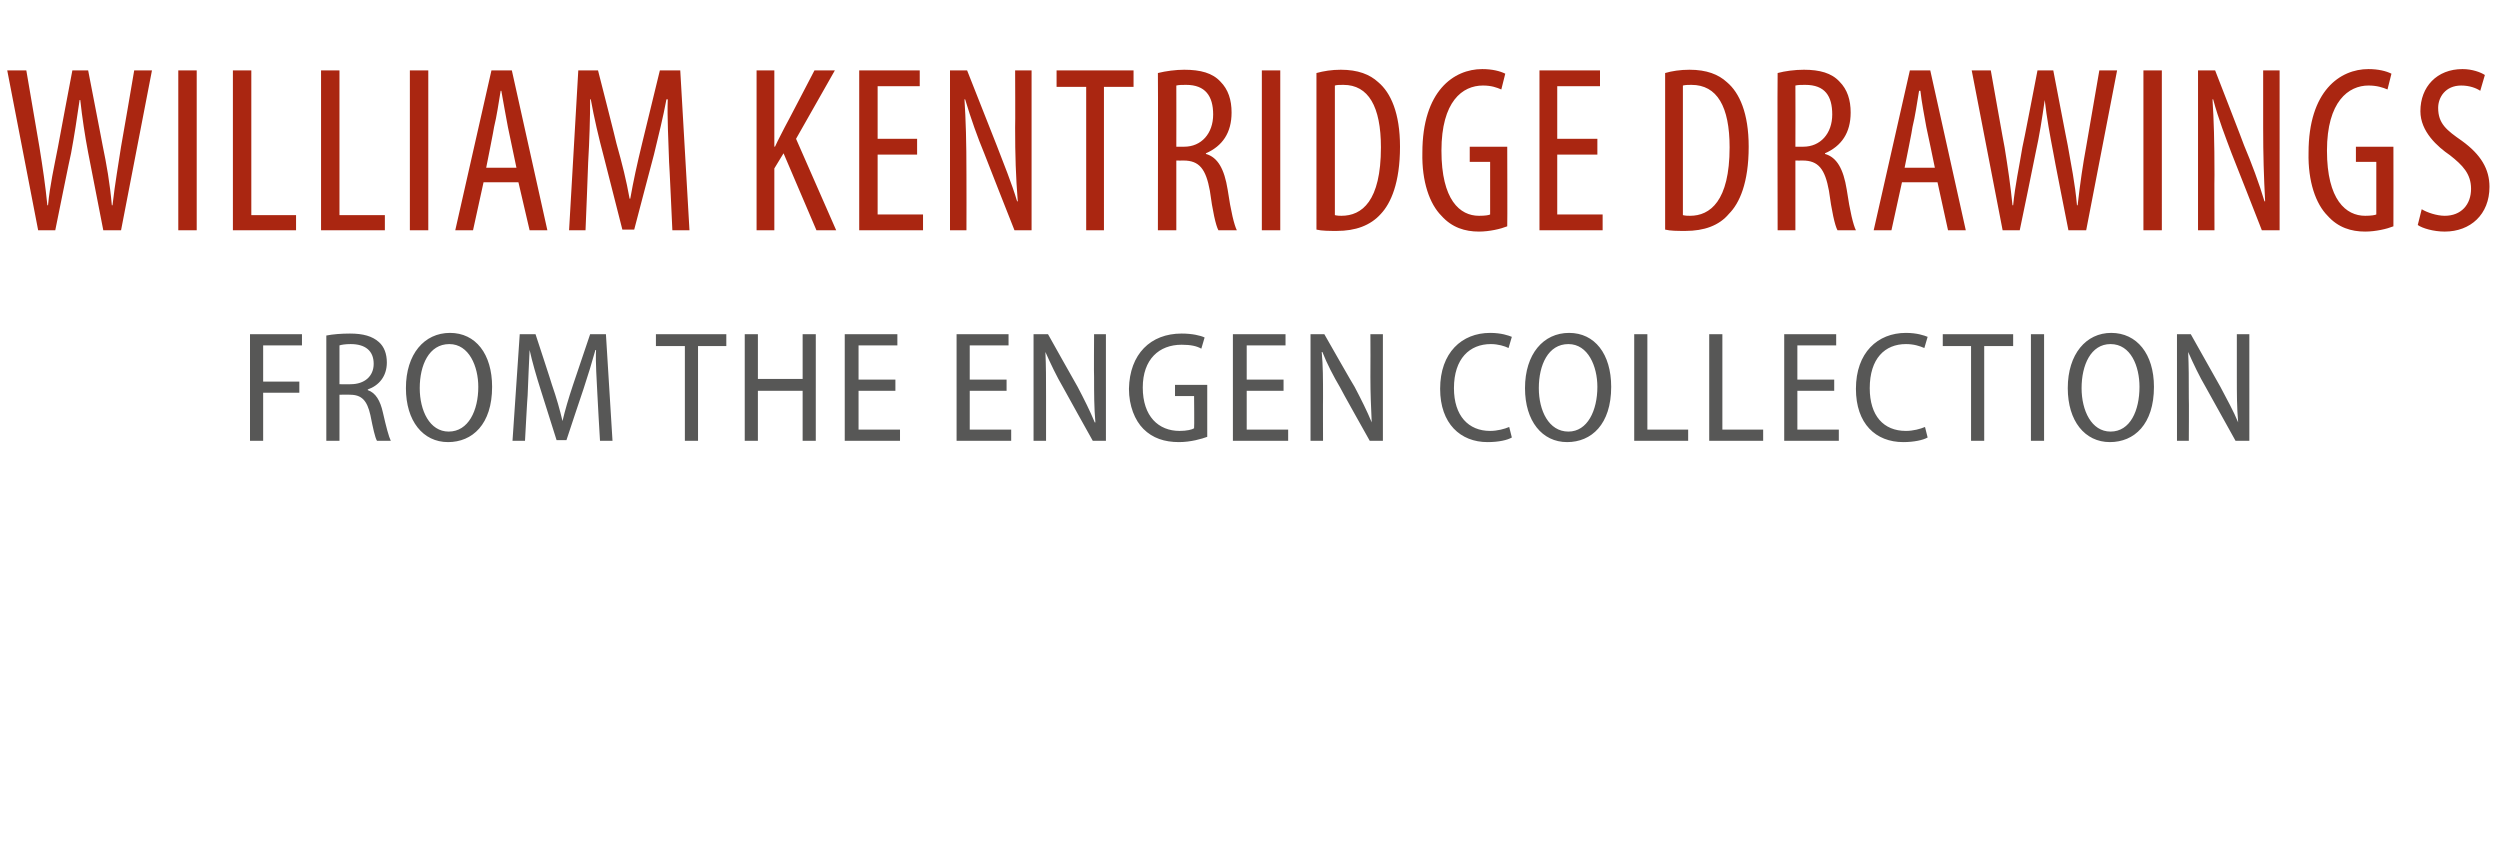
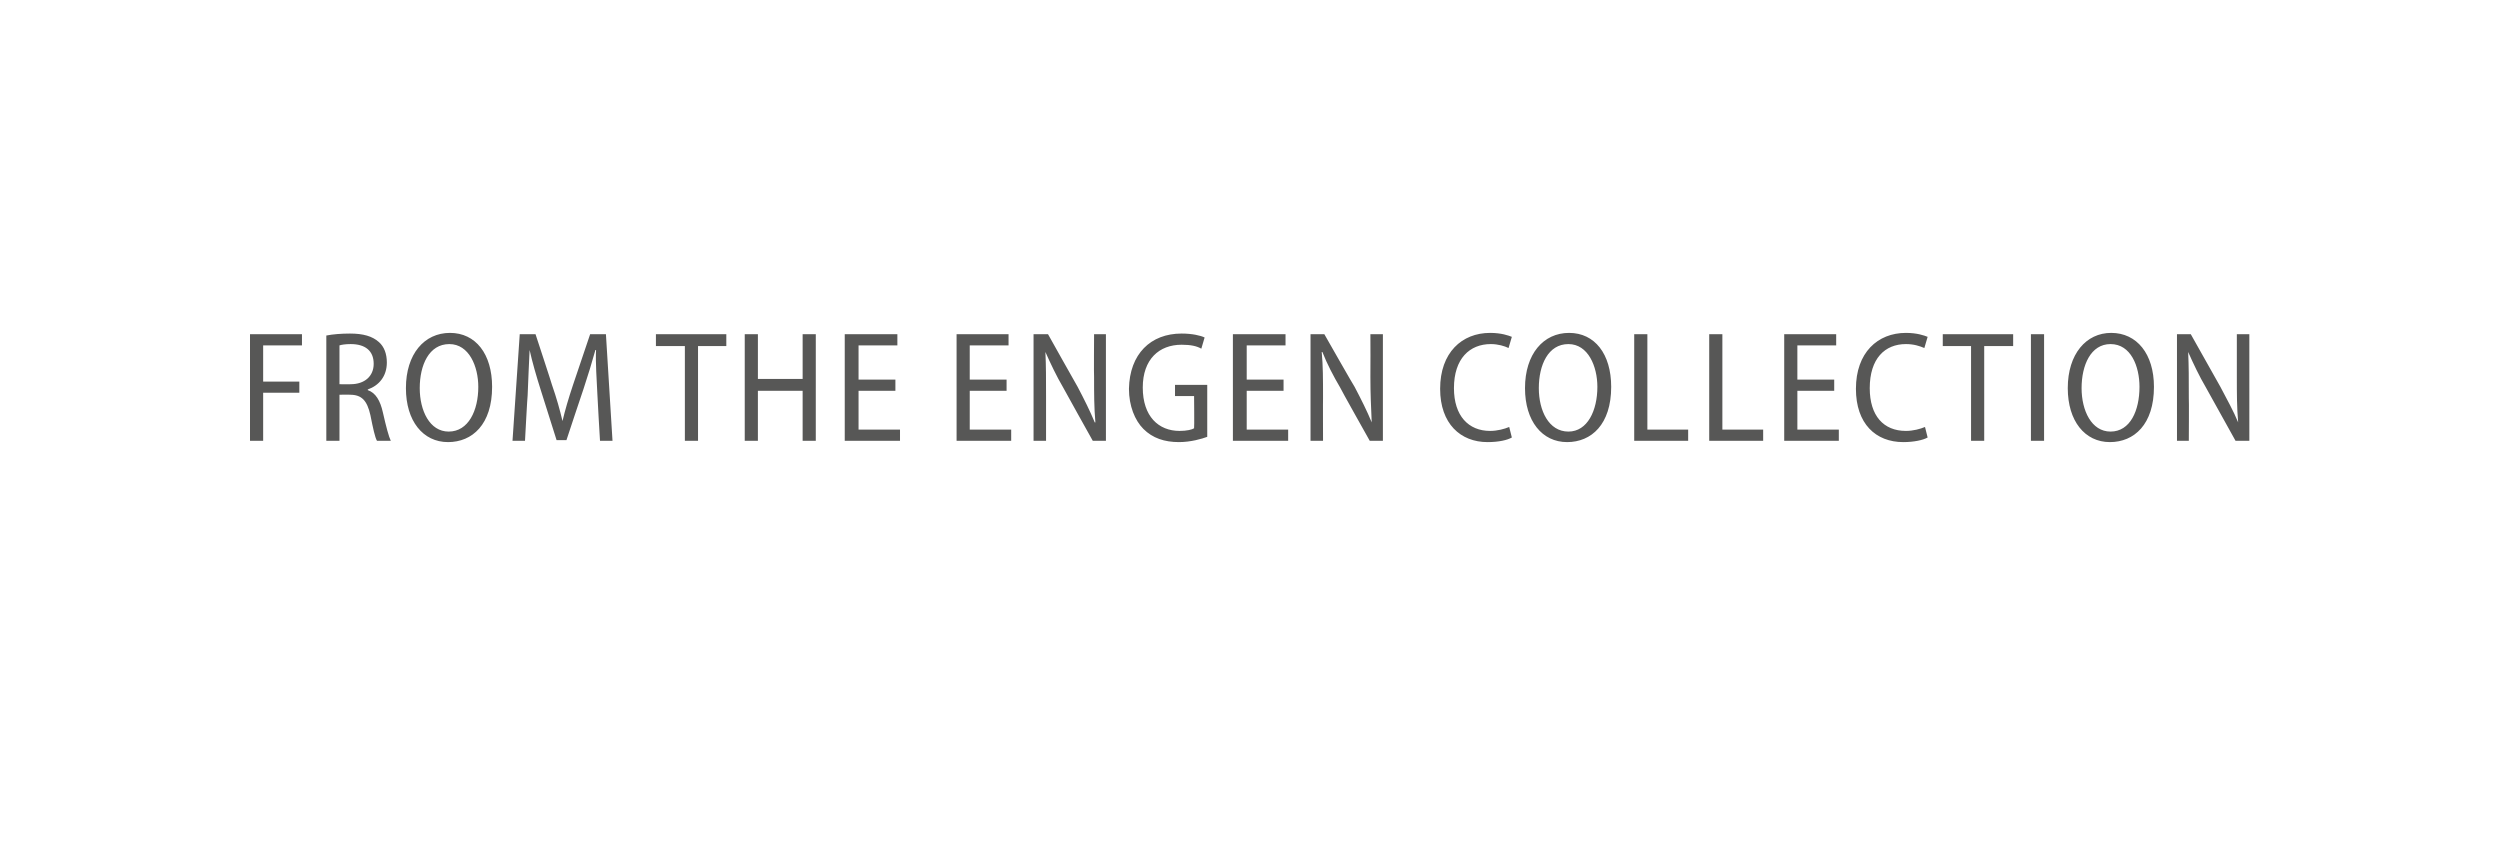
<svg xmlns="http://www.w3.org/2000/svg" version="1.1" width="380px" height="129px" viewBox="0 -8 380 129" style="top:-8px">
  <desc>WILLIAM KENTRIDGE DRAWINGS From the Engen Collection</desc>
  <defs />
  <g id="Polygon134588">
    <path d="m38 42.8h7.9v1.7H40v5.5h5.5v1.7H40v7.3h-2V42.8zm11.6.2c1-.2 2.3-.3 3.6-.3c2 0 3.4.4 4.4 1.3c.8.7 1.2 1.8 1.2 3.1c0 2.1-1.2 3.5-2.9 4.1v.1c1.2.4 1.9 1.6 2.3 3.4c.5 2.2.9 3.7 1.2 4.3h-2.1c-.3-.5-.6-1.9-1-3.9c-.5-2.2-1.3-3.1-3.1-3.1c.02-.03-1.6 0-1.6 0v7h-2v-16zm2 7.4s1.74.03 1.7 0c2.1 0 3.5-1.2 3.5-3.1c0-2-1.3-3-3.5-3c-.8 0-1.4.1-1.7.2v5.9zm23.2.4c0 5.7-3 8.4-6.7 8.4c-3.8 0-6.4-3.2-6.4-8.2c0-5.2 2.8-8.4 6.7-8.4c3.9 0 6.4 3.2 6.4 8.2zm-11 .2c0 3.4 1.5 6.6 4.4 6.6c3 0 4.5-3.2 4.5-6.8c0-3.1-1.4-6.5-4.4-6.5c-3.1 0-4.5 3.2-4.5 6.7zm27 .9c-.1-2.2-.3-4.8-.2-6.7h-.1c-.5 1.8-1.1 3.8-1.8 5.9c-.03.03-2.6 7.8-2.6 7.8h-1.5l-2.4-7.6c-.7-2.2-1.3-4.3-1.7-6.1c-.1 1.9-.2 4.5-.3 6.9c-.03-.01-.4 6.9-.4 6.9h-1.9L79 42.8h2.4s2.54 7.73 2.5 7.7c.7 2 1.2 3.8 1.6 5.5c.4-1.7.9-3.4 1.6-5.5l2.6-7.7h2.4l1 16.2h-1.9s-.42-7.06-.4-7.1zm13.3-7.3h-4.4v-1.8h10.7v1.8h-4.3V59h-2V44.6zm11.1-1.8v6.8h6.8v-6.8h2V59h-2v-7.6h-6.8v7.6h-2V42.8h2zm20.9 8.6h-5.6v5.9h6.3v1.7h-8.4V42.8h8v1.7h-5.9v5.2h5.6v1.7zm16.9 0h-5.6v5.9h6.3v1.7h-8.3V42.8h7.9v1.7h-5.9v5.2h5.6v1.7zm4.1 7.6V42.8h2.2s4.49 8.02 4.5 8c1 1.9 1.9 3.7 2.6 5.4h.1c-.2-2.3-.2-4.3-.2-6.9c-.04 0 0-6.5 0-6.5h1.8V59h-2s-4.5-8.06-4.5-8.1c-1-1.7-1.9-3.6-2.7-5.4c.1 2.1.1 4.1.1 7v6.5h-1.9zm26.4-.6c-.8.3-2.5.8-4.3.8c-2.2 0-4-.6-5.4-2c-1.3-1.3-2.2-3.5-2.2-6.1c.1-5.3 3.3-8.4 8-8.4c1.6 0 2.9.3 3.5.6l-.5 1.7c-.7-.4-1.6-.6-3-.6c-3.4 0-5.9 2.2-5.9 6.5c0 4.4 2.4 6.6 5.6 6.6c1.1 0 1.9-.2 2.2-.4c.05 0 0-4.9 0-4.9h-2.9v-1.7h4.9v7.9zm11.6-7h-5.6v5.9h6.3v1.7h-8.4V42.8h8v1.7h-5.9v5.2h5.6v1.7zm4.1 7.6V42.8h2.1s4.56 8.02 4.6 8c1 1.9 1.9 3.7 2.6 5.4c-.1-2.3-.2-4.3-.2-6.9c.03 0 0-6.5 0-6.5h1.9V59h-2s-4.53-8.06-4.5-8.1c-1-1.7-2-3.6-2.7-5.4h-.1c.2 2.1.2 4.1.2 7c-.02-.03 0 6.5 0 6.5h-1.9zm30.6-.5c-.7.4-2 .7-3.7.7c-4.1 0-7.2-2.8-7.2-8.1c0-5.5 3.3-8.5 7.6-8.5c1.7 0 2.8.4 3.3.6l-.5 1.7c-.6-.3-1.6-.6-2.7-.6c-3.2 0-5.6 2.2-5.6 6.7c0 4.2 2.2 6.5 5.5 6.5c1.1 0 2.2-.3 2.9-.6l.4 1.6zm15.1-7.7c0 5.7-3 8.4-6.7 8.4c-3.8 0-6.4-3.2-6.4-8.2c0-5.2 2.8-8.4 6.7-8.4c3.9 0 6.4 3.2 6.4 8.2zm-11 .2c0 3.4 1.5 6.6 4.5 6.6c2.9 0 4.4-3.2 4.4-6.8c0-3.1-1.4-6.5-4.4-6.5c-3.1 0-4.5 3.2-4.5 6.7zm14.5-8.2h2v14.5h6.2v1.7h-8.2V42.8zm11.4 0h2v14.5h6.2v1.7h-8.2V42.8zm19 8.6h-5.6v5.9h6.3v1.7h-8.3V42.8h7.9v1.7h-5.9v5.2h5.6v1.7zm14.2 7.1c-.7.4-2.1.7-3.7.7c-4.2 0-7.2-2.8-7.2-8.1c0-5.5 3.3-8.5 7.6-8.5c1.7 0 2.8.4 3.3.6l-.5 1.7c-.7-.3-1.6-.6-2.8-.6c-3.2 0-5.5 2.2-5.5 6.7c0 4.2 2.1 6.5 5.5 6.5c1.1 0 2.2-.3 2.9-.6l.4 1.6zm6.6-13.9h-4.3v-1.8H306v1.8h-4.4V59h-2V44.6zm11.1-1.8V59h-2V42.8h2zm16.7 8c0 5.7-3 8.4-6.7 8.4c-3.8 0-6.4-3.2-6.4-8.2c0-5.2 2.8-8.4 6.6-8.4c3.9 0 6.5 3.2 6.5 8.2zm-11 .2c0 3.4 1.5 6.6 4.4 6.6c3 0 4.4-3.2 4.4-6.8c0-3.1-1.3-6.5-4.4-6.5c-3 0-4.4 3.2-4.4 6.7zm14.5 8V42.8h2.1l4.5 8c1 1.9 2 3.7 2.7 5.4c-.2-2.3-.2-4.3-.2-6.9v-6.5h1.9V59h-2.1l-4.5-8.1c-1-1.7-1.9-3.6-2.7-5.4c.1 2.1.1 4.1.1 7c.04-.03 0 6.5 0 6.5h-1.8z" stroke="none" fill="#575756" />
  </g>
  <g id="Polygon134587">
-     <path d="m5.8 27L1.1 2.7h2.9l2 11.7c.5 3.1.9 5.8 1.2 8.8h.1c.3-3.1.9-5.7 1.5-8.8C8.78 14.4 11 2.7 11 2.7h2.4s2.22 11.45 2.2 11.4c.6 2.9 1.1 5.7 1.4 9.1h.1c.4-3.5.9-6.2 1.3-8.9c.03-.01 2-11.6 2-11.6h2.7L18.4 27h-2.7l-2.3-11.8c-.5-2.6-.9-5.3-1.2-8h-.1c-.4 2.8-.8 5.4-1.3 8.1c-.04 0-2.4 11.7-2.4 11.7H5.8zM29.9 2.7V27h-2.8V2.7h2.8zm5.5 0h2.8v22h6.8v2.3h-9.6V2.7zm13.4 0h2.8v22h6.9v2.3h-9.7V2.7zm16.3 0V27h-2.8V2.7h2.8zm8.4 17L71.9 27h-2.7l5.5-24.3h3.1L83.2 27h-2.7l-1.7-7.3h-5.3zm5-2.2s-1.28-6.16-1.3-6.2c-.3-1.7-.7-3.7-1-5.5h-.1c-.3 1.8-.6 3.9-1 5.5c.03.04-1.2 6.2-1.2 6.2h4.6zm23.2-.9c-.1-3.2-.3-6.8-.2-9.5h-.2c-.5 2.7-1.2 5.5-1.9 8.4c-.01-.02-3 11.4-3 11.4h-1.8s-2.8-10.95-2.8-11c-.8-3-1.5-6-2-8.8h-.1c0 2.8-.1 6.2-.3 9.6c.02.04-.4 10.3-.4 10.3h-2.5l1.4-24.3h3s2.84 11.12 2.8 11.1c.9 3.2 1.5 5.6 2 8.4h.1c.5-2.8 1-5.1 1.8-8.4l2.7-11.1h3.1l1.4 24.3h-2.6s-.47-10.44-.5-10.4zM115 2.7h2.7v11.6s.1-.04.1 0c.5-1.1 1-2 1.5-3c.01.04 4.5-8.6 4.5-8.6h3.1L121 13.1l6.1 13.9h-3l-5-11.7l-1.4 2.3v9.4H115V2.7zm24.4 12.8h-6v9.1h6.9v2.4h-9.7V2.7h9.2v2.4h-6.4v8h6v2.4zm5 11.5V2.7h2.6s4.49 11.41 4.5 11.4c1 2.6 2.3 5.8 3.1 8.5h.1c-.3-3.8-.4-7-.4-11.2c.04.01 0-8.7 0-8.7h2.5V27h-2.6s-4.61-11.66-4.6-11.7c-1-2.4-2-5.2-2.9-8.2h-.1c.2 3.2.3 6.3.3 11.5c.02.01 0 8.4 0 8.4h-2.5zm20.7-21.8h-4.5V2.7h11.7v2.5h-4.5V27h-2.7V5.2zM176 3.1c1.2-.3 2.7-.5 4-.5c2.5 0 4.3.5 5.5 1.8c1.2 1.2 1.7 2.8 1.7 4.7c0 3.1-1.4 5.1-3.9 6.2v.1c1.8.5 2.8 2.3 3.3 5.4c.5 3.4 1 5.4 1.4 6.2h-2.8c-.4-.7-.9-3-1.3-6c-.6-3.3-1.6-4.6-4-4.6c0 .02-1.1 0-1.1 0V27H176s.04-23.9 0-23.9zm2.8 11.2h1.2c2.6 0 4.4-2 4.4-4.9c0-2.8-1.2-4.5-4.1-4.5c-.6 0-1.1 0-1.5.1c.02 0 0 9.3 0 9.3zm15.8-11.6V27h-2.8V2.7h2.8zm5.5.4c1.1-.3 2.3-.5 3.7-.5c2.6 0 4.4.7 5.7 1.9c1.9 1.6 3.3 4.7 3.3 9.8c0 5.5-1.4 8.6-2.9 10.2c-1.6 1.8-3.9 2.6-6.7 2.6c-1.1 0-2.3 0-3.1-.2V3.1zm2.8 21.6c.4.1.8.1 1 .1c3.1 0 6-2.2 6-10.4c0-6.2-1.9-9.5-5.7-9.5c-.5 0-1 0-1.3.1v19.7zm26.2 1.7c-1 .4-2.7.8-4.3.8c-2.1 0-4.1-.6-5.7-2.4c-1.8-1.8-3-5.2-2.9-9.6c0-9.4 4.8-12.7 9.1-12.7c1.5 0 2.7.3 3.5.7l-.6 2.4c-.7-.3-1.5-.6-2.8-.6c-3.1 0-6.3 2.4-6.3 9.9c0 7.5 2.8 9.9 5.7 9.9c1 0 1.5-.1 1.7-.2v-8h-3.1v-2.3h5.7s.04 12.09 0 12.1zm13.7-10.9h-6.1v9.1h6.9v2.4H234V2.7h9.2v2.4h-6.5v8h6.1v2.4zm10.3-12.4c1-.3 2.3-.5 3.7-.5c2.6 0 4.4.7 5.7 1.9c1.9 1.6 3.3 4.7 3.3 9.8c0 5.5-1.4 8.6-3 10.2c-1.5 1.8-3.8 2.6-6.6 2.6c-1.2 0-2.3 0-3.1-.2V3.1zm2.7 21.6c.4.1.8.1 1.1.1c3 0 6-2.2 6-10.4c0-6.2-1.9-9.5-5.8-9.5c-.4 0-.9 0-1.3.1v19.7zm14.4-21.6c1.1-.3 2.6-.5 4-.5c2.4 0 4.2.5 5.4 1.8c1.2 1.2 1.7 2.8 1.7 4.7c0 3.1-1.4 5.1-3.9 6.2v.1c1.8.5 2.8 2.3 3.3 5.4c.5 3.4 1 5.4 1.4 6.2h-2.8c-.4-.7-.9-3-1.3-6c-.6-3.3-1.6-4.6-4-4.6c.01.02-1.1 0-1.1 0V27h-2.7s-.05-23.9 0-23.9zm2.7 11.2h1.2c2.6 0 4.4-2 4.4-4.9c0-2.8-1.1-4.5-4.1-4.5c-.6 0-1.1 0-1.5.1c.03 0 0 9.3 0 9.3zm16.2 5.4l-1.6 7.3h-2.7l5.5-24.3h3.1l5.4 24.3h-2.7l-1.6-7.3h-5.4zm5-2.2s-1.27-6.16-1.3-6.2c-.3-1.7-.7-3.7-.9-5.5h-.2c-.3 1.8-.6 3.9-1 5.5c.05.04-1.2 6.2-1.2 6.2h4.6zm10.3 9.5l-4.7-24.3h2.9s2.08 11.74 2.1 11.7c.5 3.1.9 5.8 1.2 8.8h.1c.3-3.1.9-5.7 1.4-8.8c.05 0 2.3-11.7 2.3-11.7h2.4s2.19 11.45 2.2 11.4c.5 2.9 1.1 5.7 1.4 9.1h.1c.4-3.5.8-6.2 1.3-8.9l2-11.6h2.7L317.1 27h-2.7s-2.34-11.81-2.3-11.8c-.5-2.6-1-5.3-1.3-8c-.4 2.8-.8 5.4-1.4 8.1c.03 0-2.4 11.7-2.4 11.7h-2.6zm24.2-24.3V27h-2.8V2.7h2.8zm5.5 24.3V2.7h2.6s4.44 11.41 4.4 11.4c1.1 2.6 2.3 5.8 3.1 8.5h.1c-.2-3.8-.3-7-.3-11.2c-.01.01 0-8.7 0-8.7h2.5V27h-2.7s-4.56-11.66-4.6-11.7c-.9-2.4-2-5.2-2.8-8.2h-.1c.2 3.2.3 6.3.3 11.5c-.03.01 0 8.4 0 8.4h-2.5zm29.7-.6c-1 .4-2.7.8-4.3.8c-2.1 0-4.1-.6-5.7-2.4c-1.8-1.8-3-5.2-2.9-9.6c0-9.4 4.8-12.7 9.1-12.7c1.5 0 2.7.3 3.5.7l-.6 2.4c-.7-.3-1.6-.6-2.9-.6c-3 0-6.3 2.4-6.3 9.9c0 7.5 2.9 9.9 5.8 9.9c.9 0 1.5-.1 1.7-.2v-8h-3.1v-2.3h5.7s.02 12.09 0 12.1zm4.3-2.6c.8.5 2.3 1 3.5 1c2.5 0 4-1.7 4-4.1c0-2.3-1.3-3.6-3.2-5.1c-1.9-1.3-4.5-3.6-4.5-6.7c0-3.7 2.5-6.4 6.4-6.4c1.5 0 2.8.5 3.4.9l-.7 2.4c-.6-.4-1.6-.8-2.9-.8c-2.4 0-3.5 1.8-3.5 3.4c0 2.4 1.3 3.4 3.6 5c2.9 2.1 4.2 4.3 4.2 7c0 4.2-2.9 6.8-6.8 6.8c-1.7 0-3.4-.5-4.1-1l.6-2.4z" stroke="none" fill="#aa2611" />
-   </g>
+     </g>
</svg>